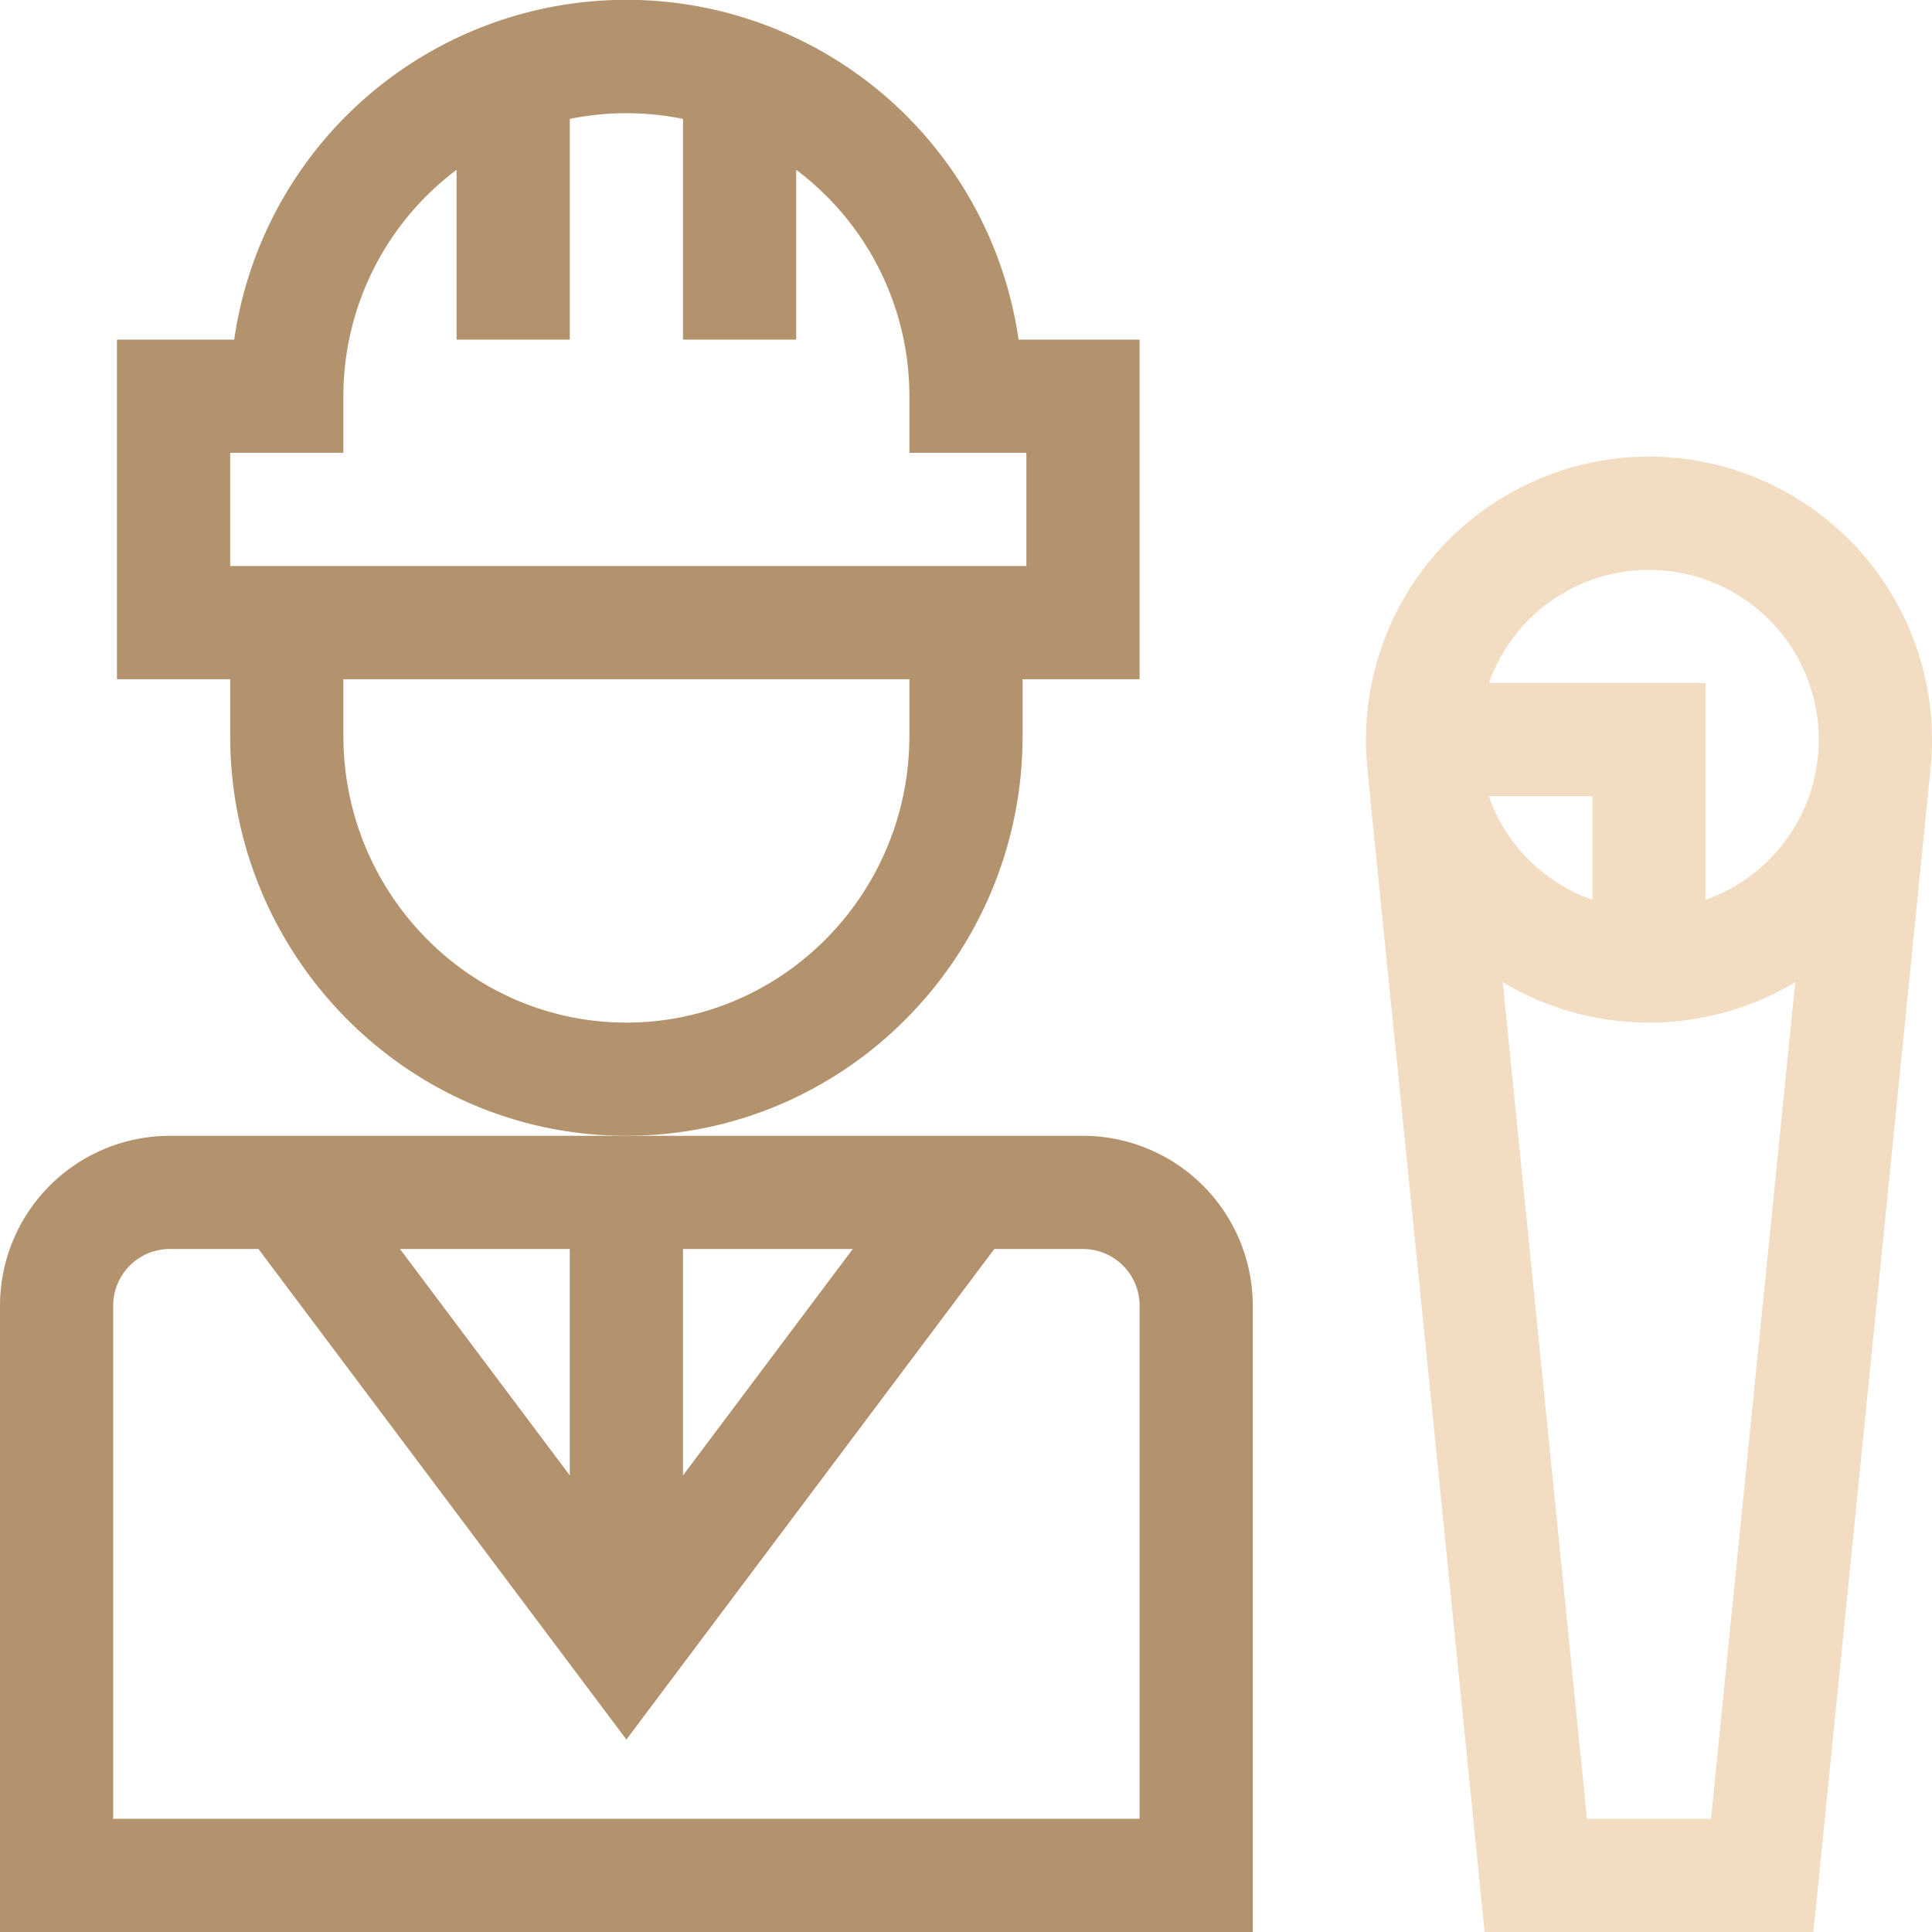
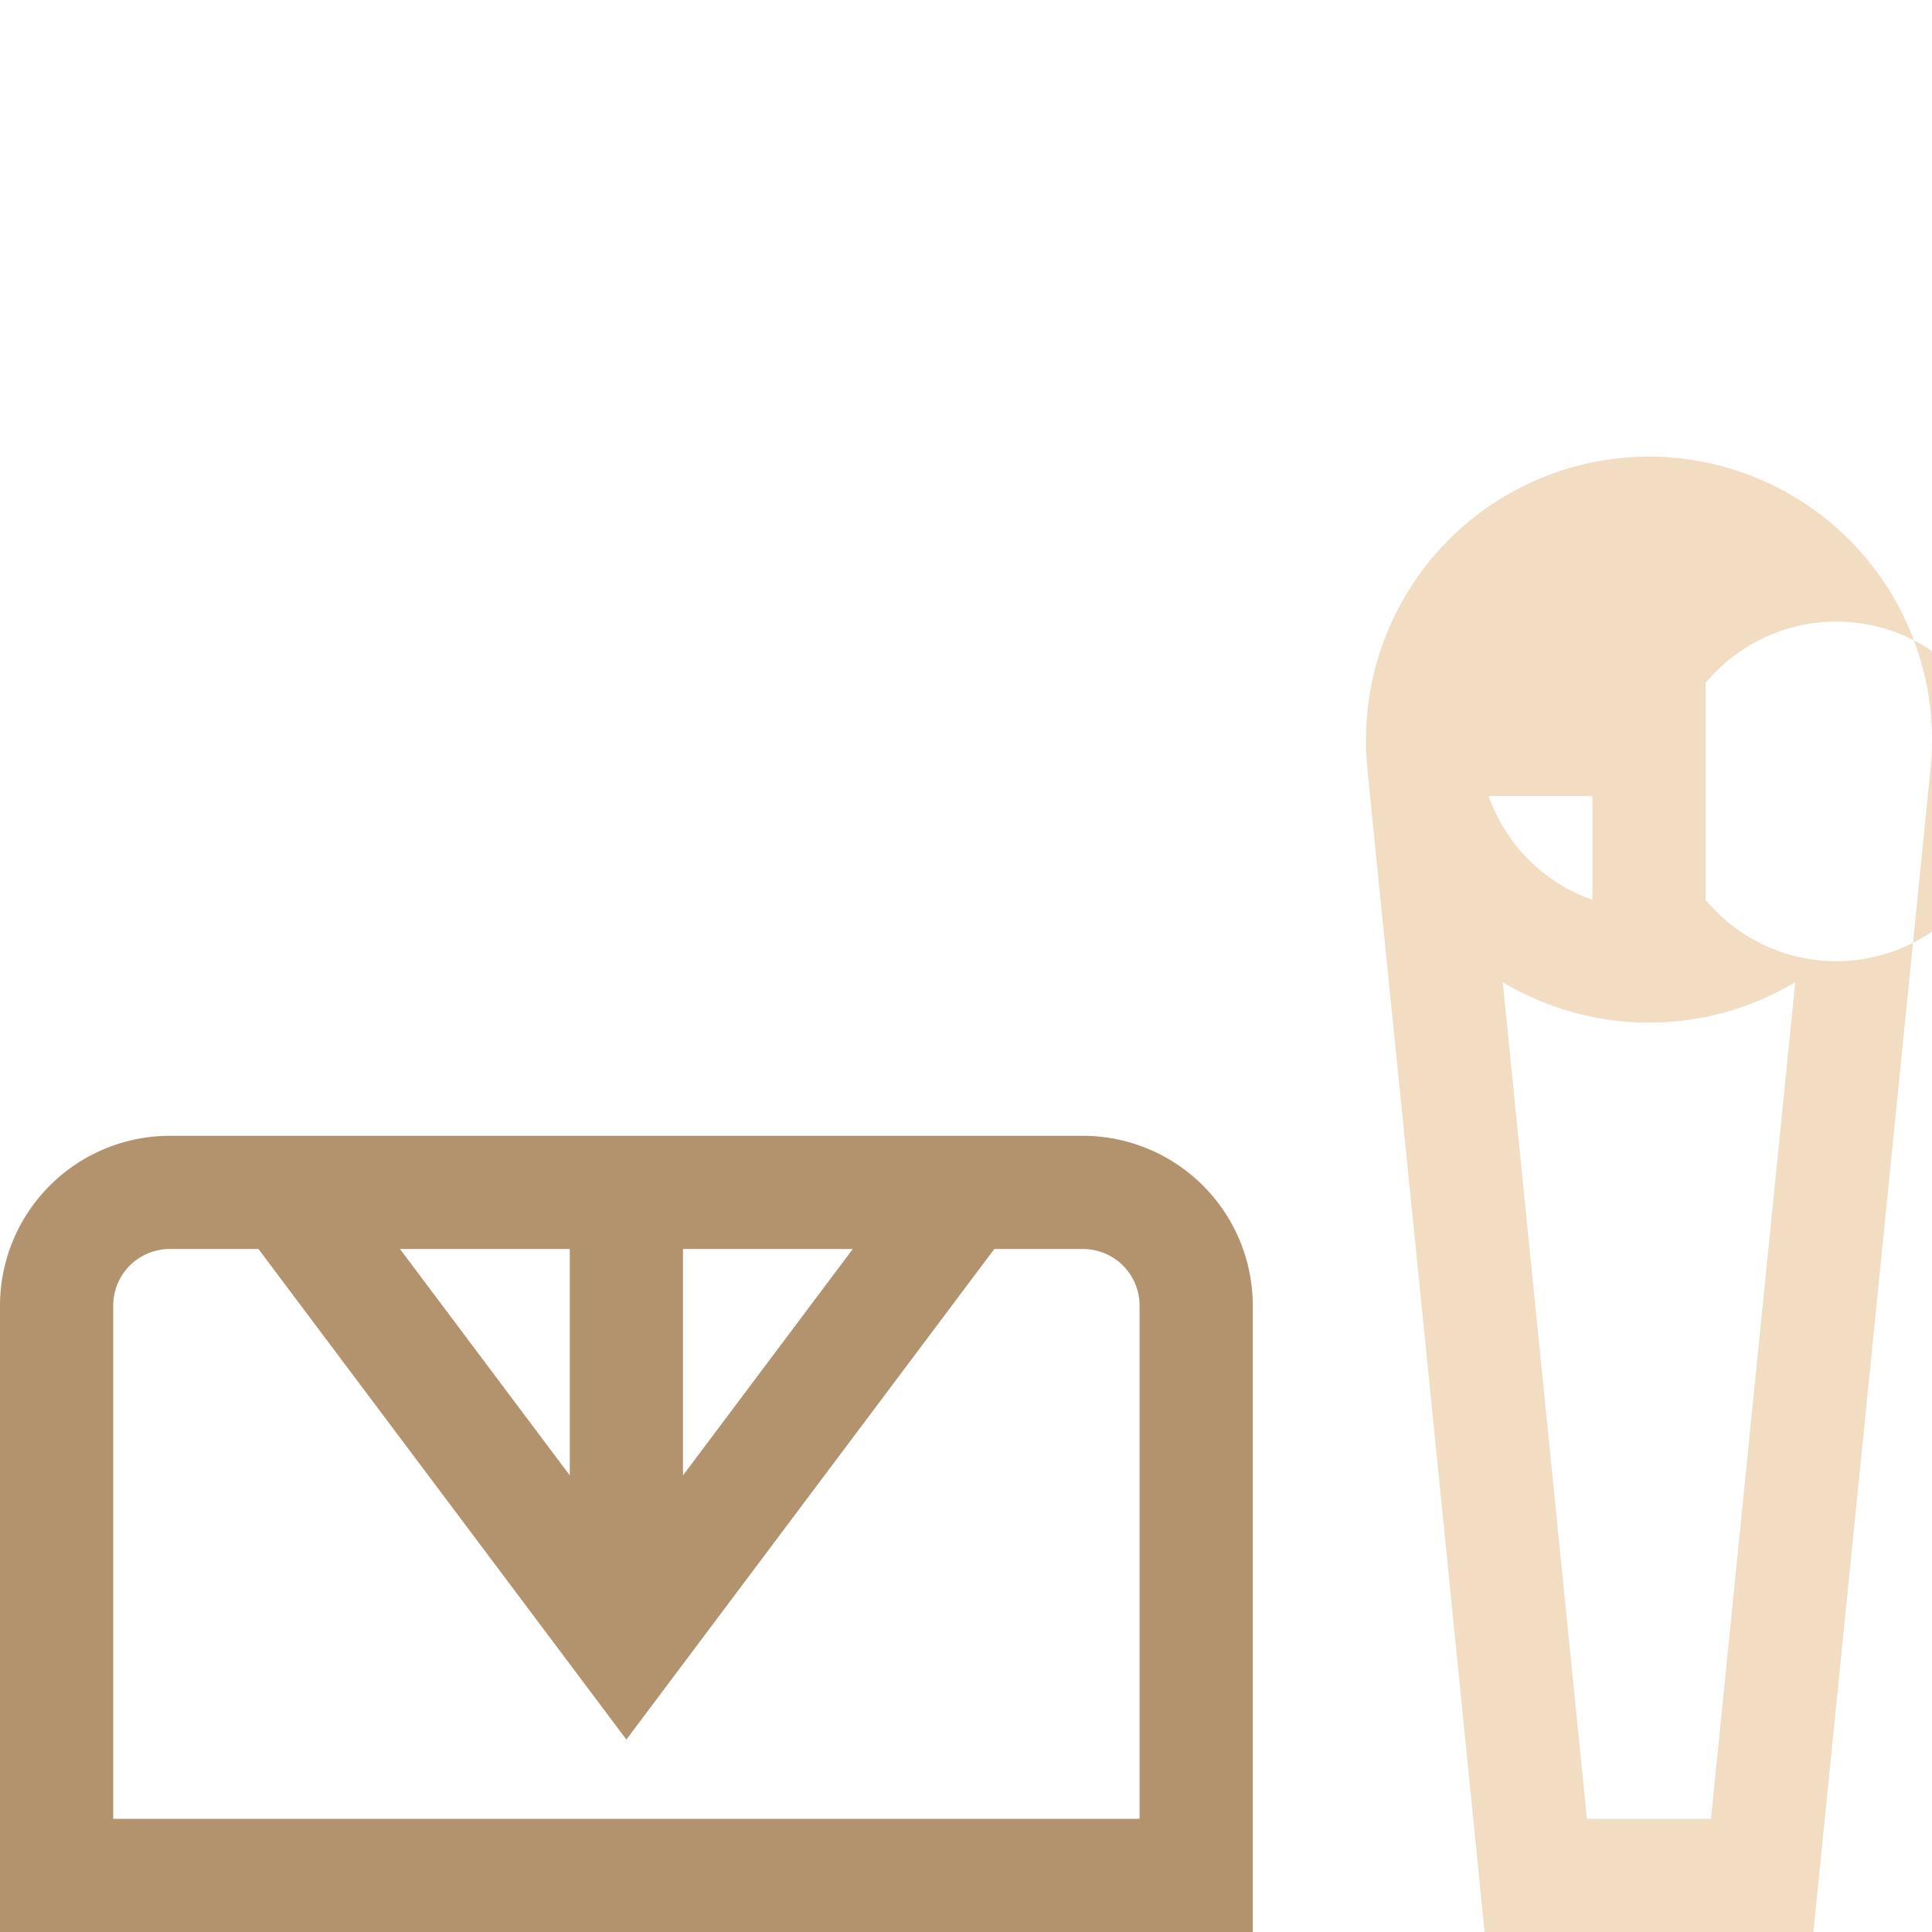
<svg xmlns="http://www.w3.org/2000/svg" id="Layer_1" data-name="Layer 1" viewBox="0 0 512 512">
  <defs>
    <style>.cls-1{fill:#f2dcc2;}.cls-2{fill:#b3936d;}</style>
  </defs>
-   <path class="cls-1" d="M437,121a75.09,75.09,0,0,0-75,75c0,7.61-1.86-16.07,31.43,316h87.14l31.05-308.39A76,76,0,0,0,512,196a75.09,75.09,0,0,0-75-75ZM422,238.45A44.78,44.78,0,0,1,394.53,211H422ZM420.56,482,398.24,260.29a75.49,75.49,0,0,0,77.52,0L453.43,482ZM452,238.45V181H394.58A45,45,0,1,1,452,238.45Z" />
-   <path class="cls-2" d="M271,195V180h31V90H269.93A105,105,0,0,0,62.07,90H31v90H61v15c0,58.45,47.1,106,105,106S271,253.45,271,195ZM61,120H91V105a75,75,0,0,1,30-60V90h30V31.51a75.26,75.26,0,0,1,30,0V90h30V45a75,75,0,0,1,30,60v15h31v30H61ZM166,271c-41.36,0-75-34.09-75-76V180H241v15C241,236.91,207.35,271,166,271Z" />
+   <path class="cls-1" d="M437,121a75.09,75.09,0,0,0-75,75c0,7.61-1.86-16.07,31.43,316h87.14l31.05-308.39A76,76,0,0,0,512,196a75.09,75.09,0,0,0-75-75ZM422,238.45A44.78,44.78,0,0,1,394.53,211H422ZM420.56,482,398.24,260.29a75.49,75.49,0,0,0,77.52,0L453.43,482ZM452,238.45V181A45,45,0,1,1,452,238.45Z" />
  <path class="cls-2" d="M332,346a45.05,45.05,0,0,0-45-45H45A45.05,45.05,0,0,0,0,346V512H332ZM151,391l-45-60h45Zm30-60h45l-45,60ZM302,482H30V346a15,15,0,0,1,15-15H68.5L166,461l97.5-130H287a15,15,0,0,1,15,15Z" />
</svg>